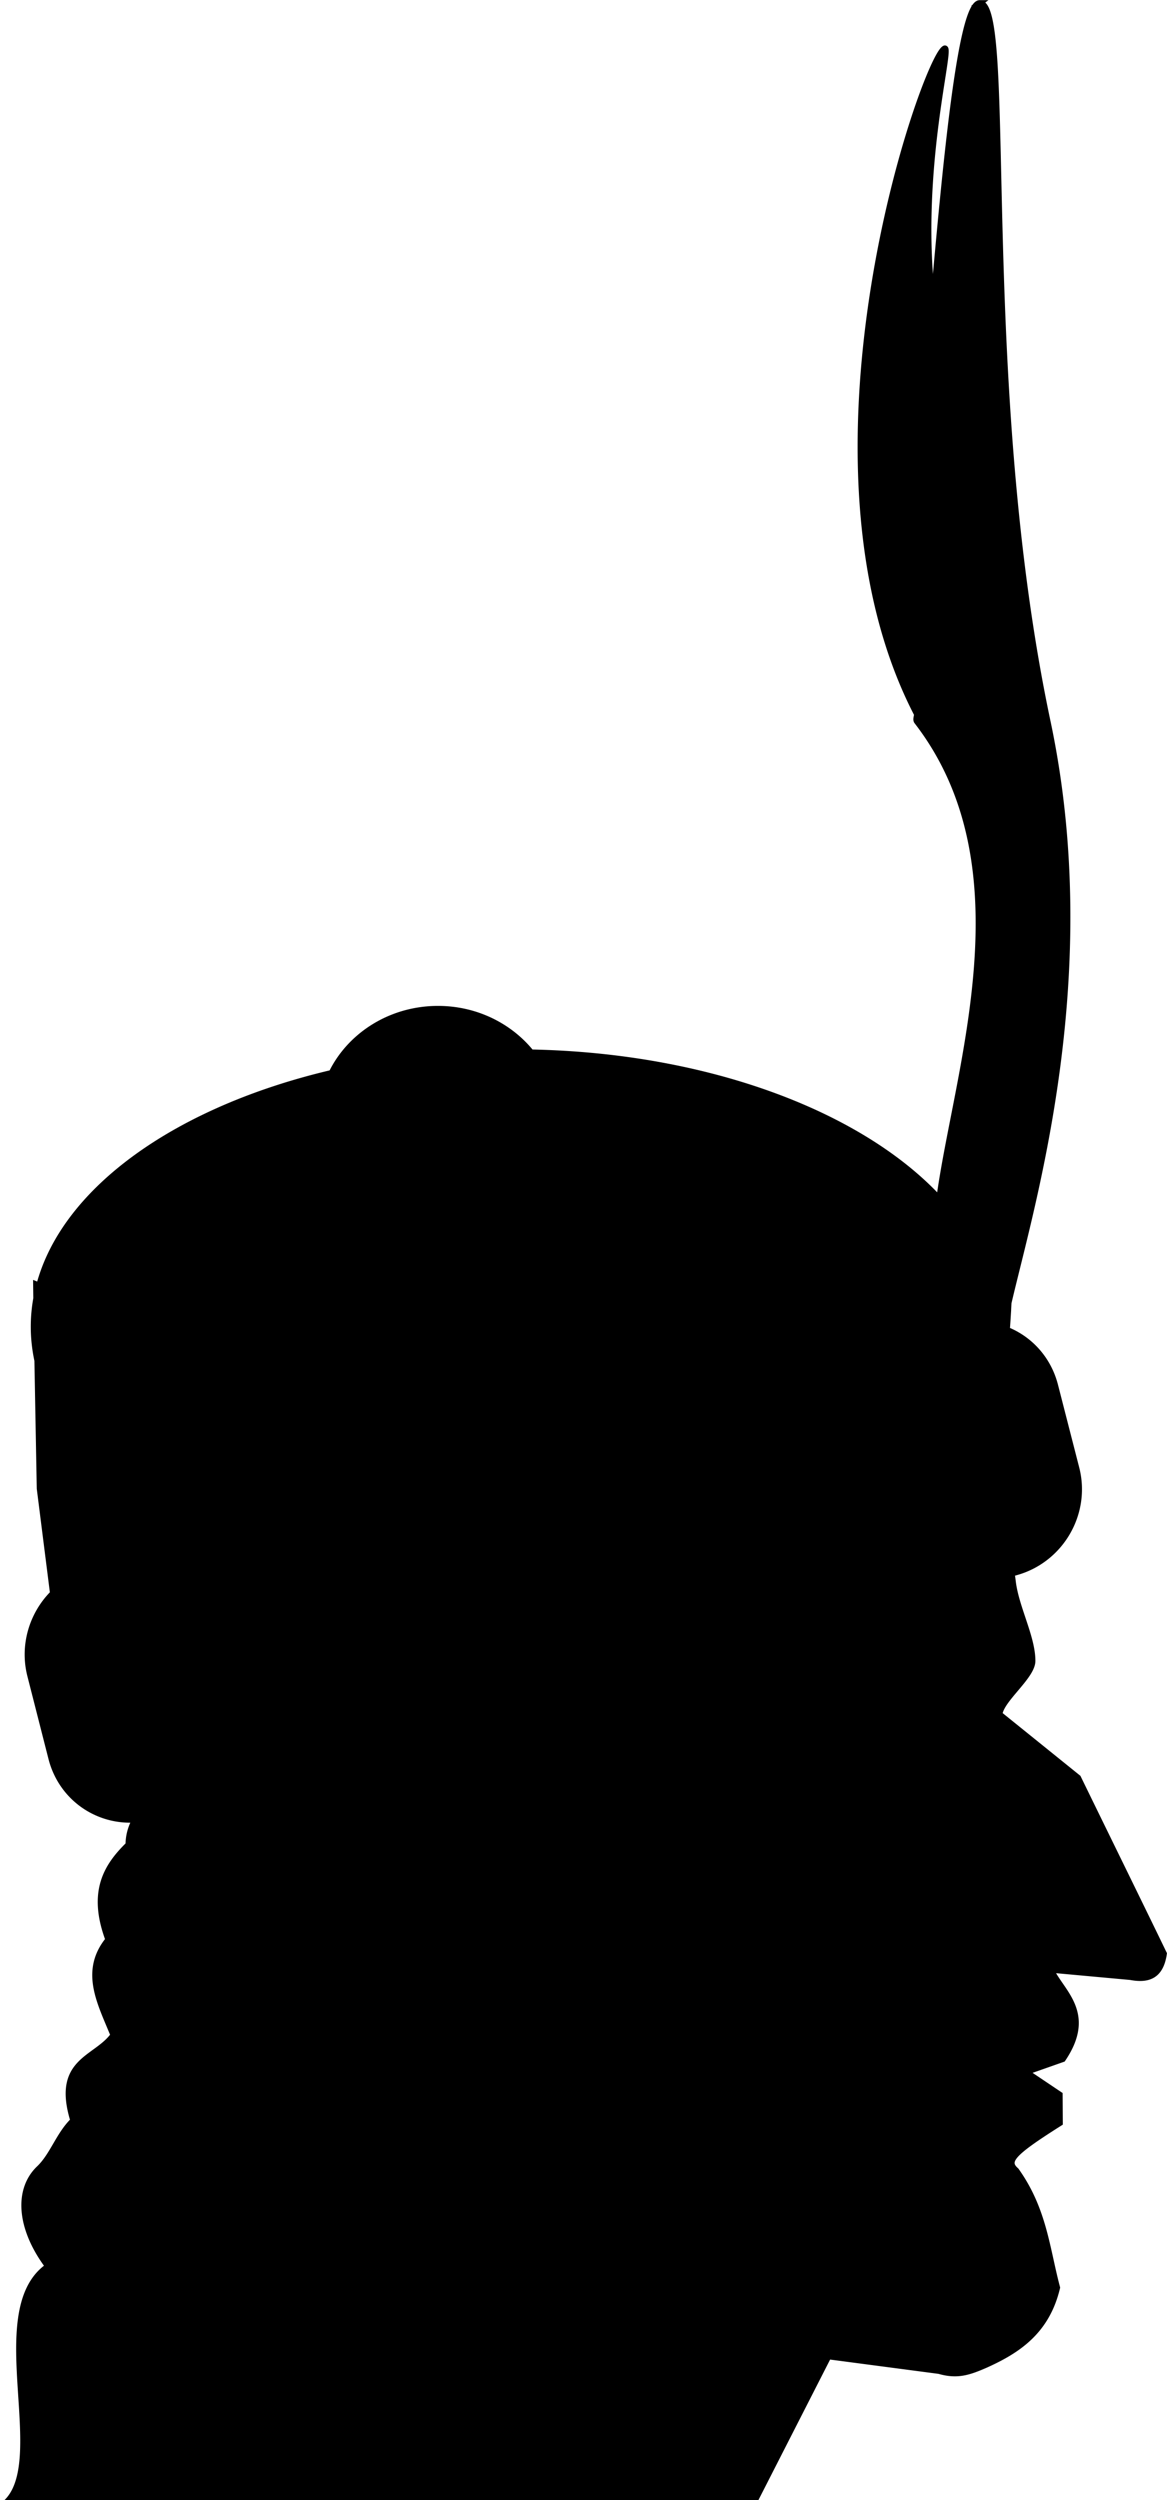
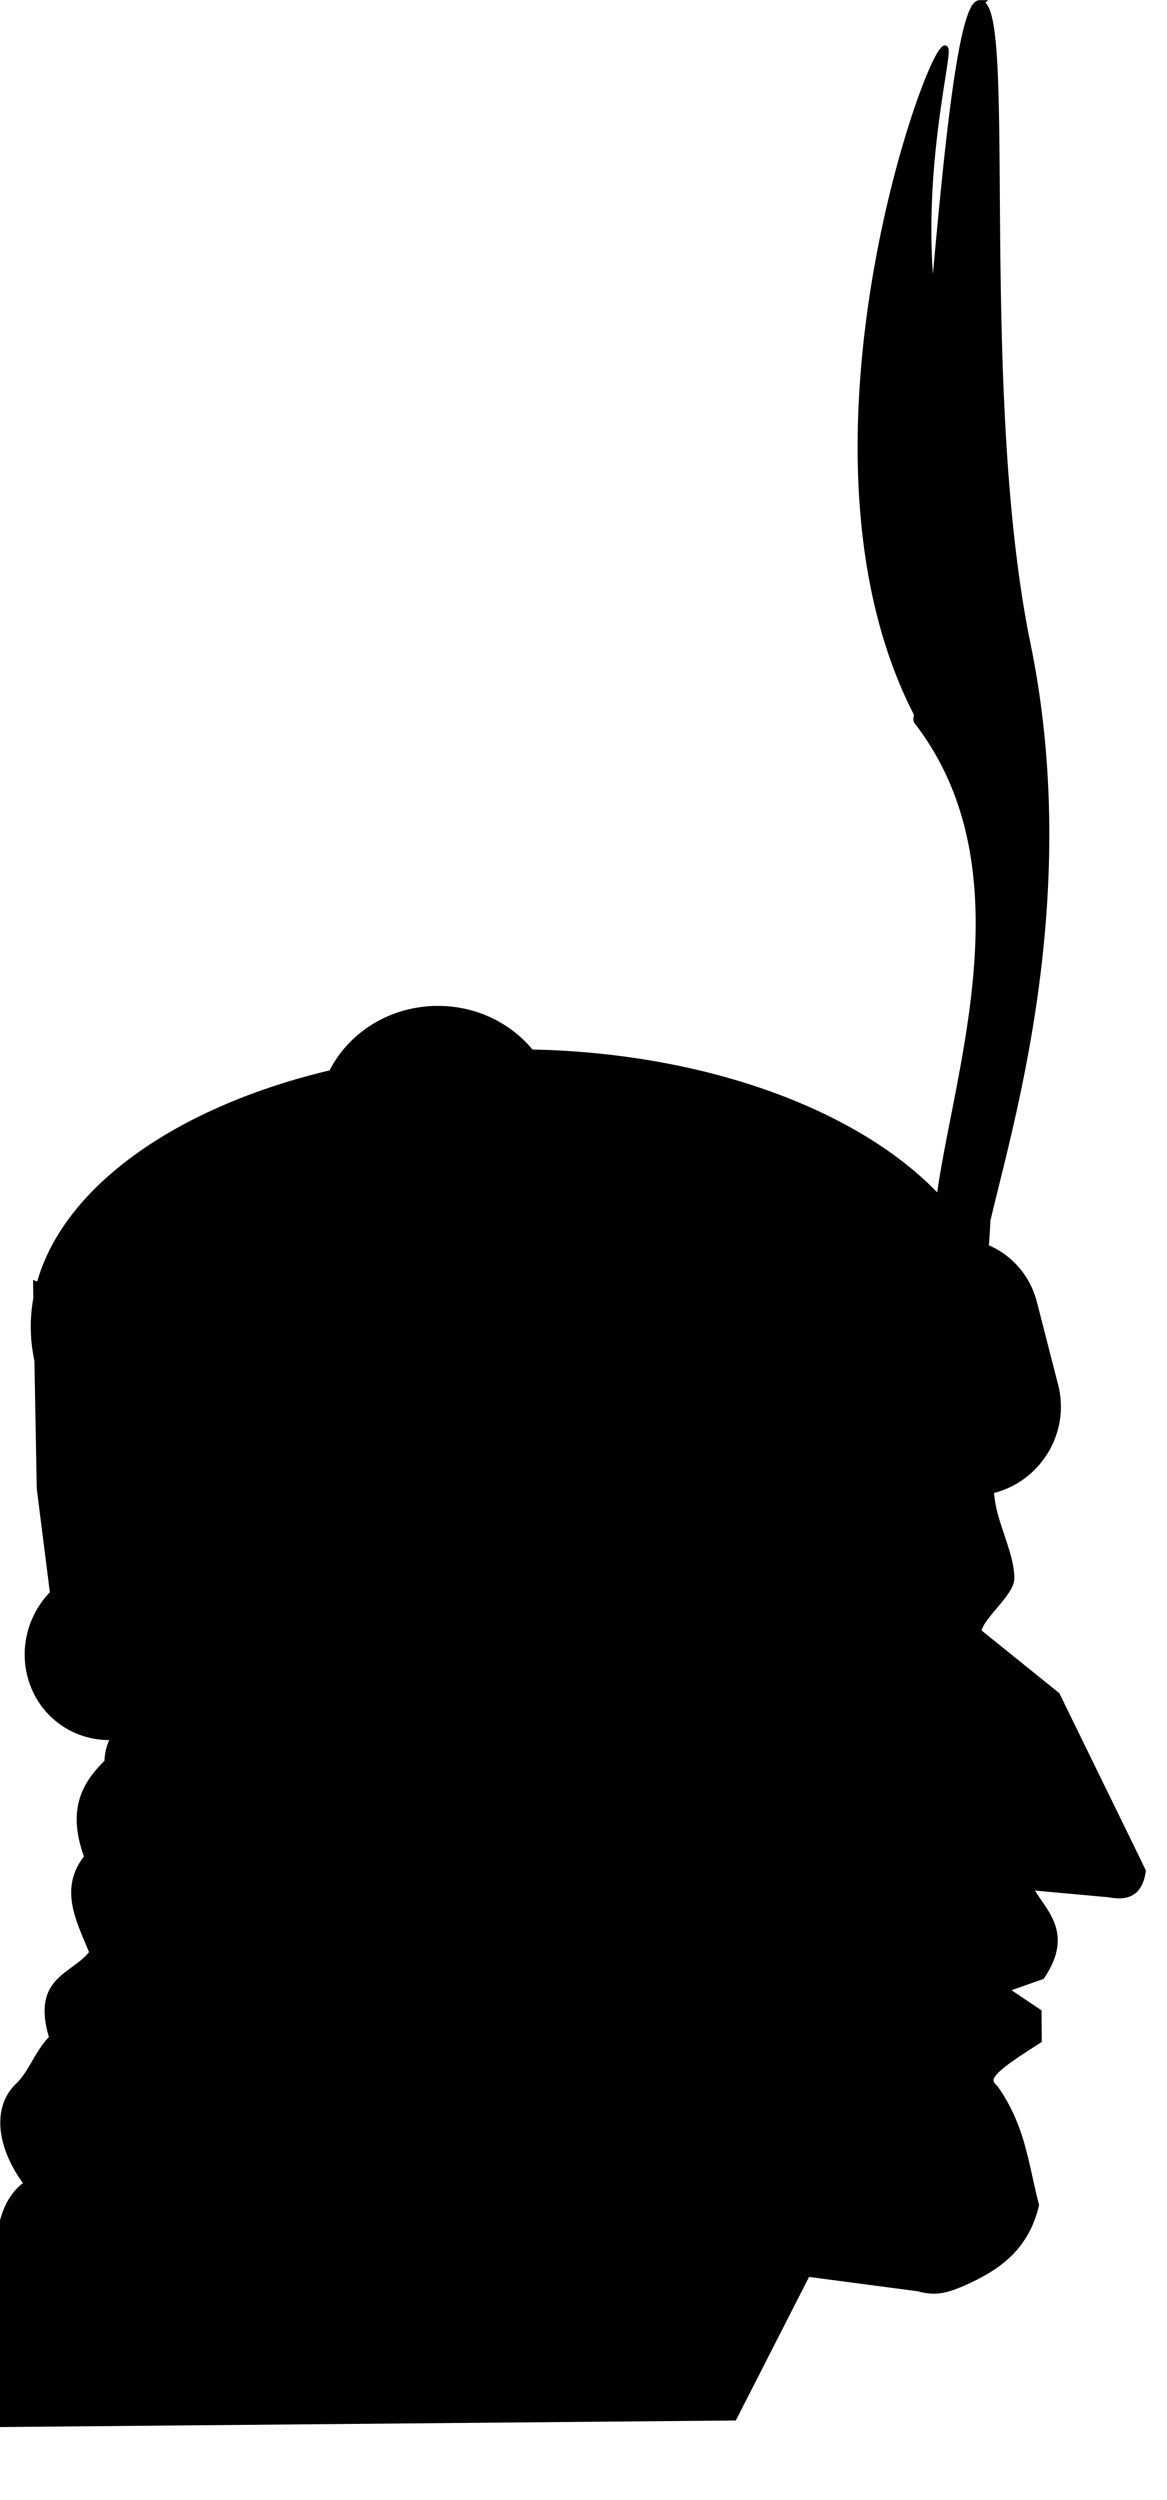
<svg xmlns="http://www.w3.org/2000/svg" viewBox="0 0 200.88 430.22" version="1.0">
-   <path d="M168.647.526c-3.38 0-5.97 28.888-8.031 51.908-2.96-22.82 3.43-44.847 1.97-44.095-3.38 1.734-27.61 70.384-4.752 114.56 0 .43-.26.92 0 1.26 19.43 25.15 6.809 59.99 3.839 82.12-13.45-14.53-39.75-24.581-70.25-25.182-3.69-4.55-9.49-7.5-16.03-7.5-8.12 0-15.11 4.53-18.31 11.03-26.4 6.209-45.96 19.968-50.349 36.588l-.53-.22.03 2.44a27.401 27.401 0 00-.437 4.87c0 1.97.218 3.92.625 5.82l.406 22.03 2.281 18.03c-3.576 3.59-5.236 8.94-3.907 14.15l3.625 14.22c1.712 6.73 7.822 10.98 14.437 10.57a8.686 8.686 0 00-1.156 4.31c-3.774 3.7-6.53 8.08-3.47 16.34-4.442 5.48-1.334 10.96.876 16.44-3.019 4.19-10.084 4.31-6.907 14.69-2.509 2.45-3.525 6.01-5.876 8.25-3.78 3.6-3.444 10.18 1.532 16.84-11.198 7.83 1.429 35.35-8.19 41.41l129.9-1.158 12.631-24.75 19.05 2.511c3.14.91 5.13.21 7.95-1.01 5.58-2.51 10.58-5.79 12.37-13.34-1.79-6.72-2.26-13.44-7.06-20.16-1.83-1.61-.779-2.91 7.531-8.16l-.03-4.9-5.78-3.88 6.31-2.22c5.33-7.88-.24-11.5-2.03-15.37l13.66 1.25c2.86.531 5.2.021 5.78-4.029-3.4-7.04-9.859-20.19-14.779-30.28l-13.53-10.91c.3-2.59 5.68-6.52 5.68-9.19 0-4.15-2.919-9.29-3.399-13.84-.05-.4-.11-.79-.16-1.19l.78-.22c7.69-2.17 12.32-10.16 10.34-17.9l-3.65-14.22c-1.16-4.56-4.329-7.99-8.309-9.6.08-1.01.14-2.11.22-3.34.01-.36.04-.83.06-1.22 0-.02-.01-.04 0-.06 3.95-16.96 15.971-56.35 6.722-100.06C167.992 65.849 174.613.569 168.643.529z" fill-rule="evenodd" stroke="#000" />
+   <path d="M168.647.526c-3.38 0-5.97 28.888-8.031 51.908-2.96-22.82 3.43-44.847 1.97-44.095-3.38 1.734-27.61 70.384-4.752 114.56 0 .43-.26.92 0 1.26 19.43 25.15 6.809 59.99 3.839 82.12-13.45-14.53-39.75-24.581-70.25-25.182-3.69-4.55-9.49-7.5-16.03-7.5-8.12 0-15.11 4.53-18.31 11.03-26.4 6.209-45.96 19.968-50.349 36.588l-.53-.22.03 2.44a27.401 27.401 0 00-.437 4.87c0 1.97.218 3.92.625 5.82l.406 22.03 2.281 18.03c-3.576 3.59-5.236 8.94-3.907 14.15c1.712 6.73 7.822 10.98 14.437 10.57a8.686 8.686 0 00-1.156 4.31c-3.774 3.7-6.53 8.08-3.47 16.34-4.442 5.48-1.334 10.96.876 16.44-3.019 4.19-10.084 4.31-6.907 14.69-2.509 2.45-3.525 6.01-5.876 8.25-3.78 3.6-3.444 10.18 1.532 16.84-11.198 7.83 1.429 35.35-8.19 41.41l129.9-1.158 12.631-24.75 19.05 2.511c3.14.91 5.13.21 7.95-1.01 5.58-2.51 10.58-5.79 12.37-13.34-1.79-6.72-2.26-13.44-7.06-20.16-1.83-1.61-.779-2.91 7.531-8.16l-.03-4.9-5.78-3.88 6.31-2.22c5.33-7.88-.24-11.5-2.03-15.37l13.66 1.25c2.86.531 5.2.021 5.78-4.029-3.4-7.04-9.859-20.19-14.779-30.28l-13.53-10.91c.3-2.59 5.68-6.52 5.68-9.19 0-4.15-2.919-9.29-3.399-13.84-.05-.4-.11-.79-.16-1.19l.78-.22c7.69-2.17 12.32-10.16 10.34-17.9l-3.65-14.22c-1.16-4.56-4.329-7.99-8.309-9.6.08-1.01.14-2.11.22-3.34.01-.36.04-.83.06-1.22 0-.02-.01-.04 0-.06 3.95-16.96 15.971-56.35 6.722-100.06C167.992 65.849 174.613.569 168.643.529z" fill-rule="evenodd" stroke="#000" />
</svg>